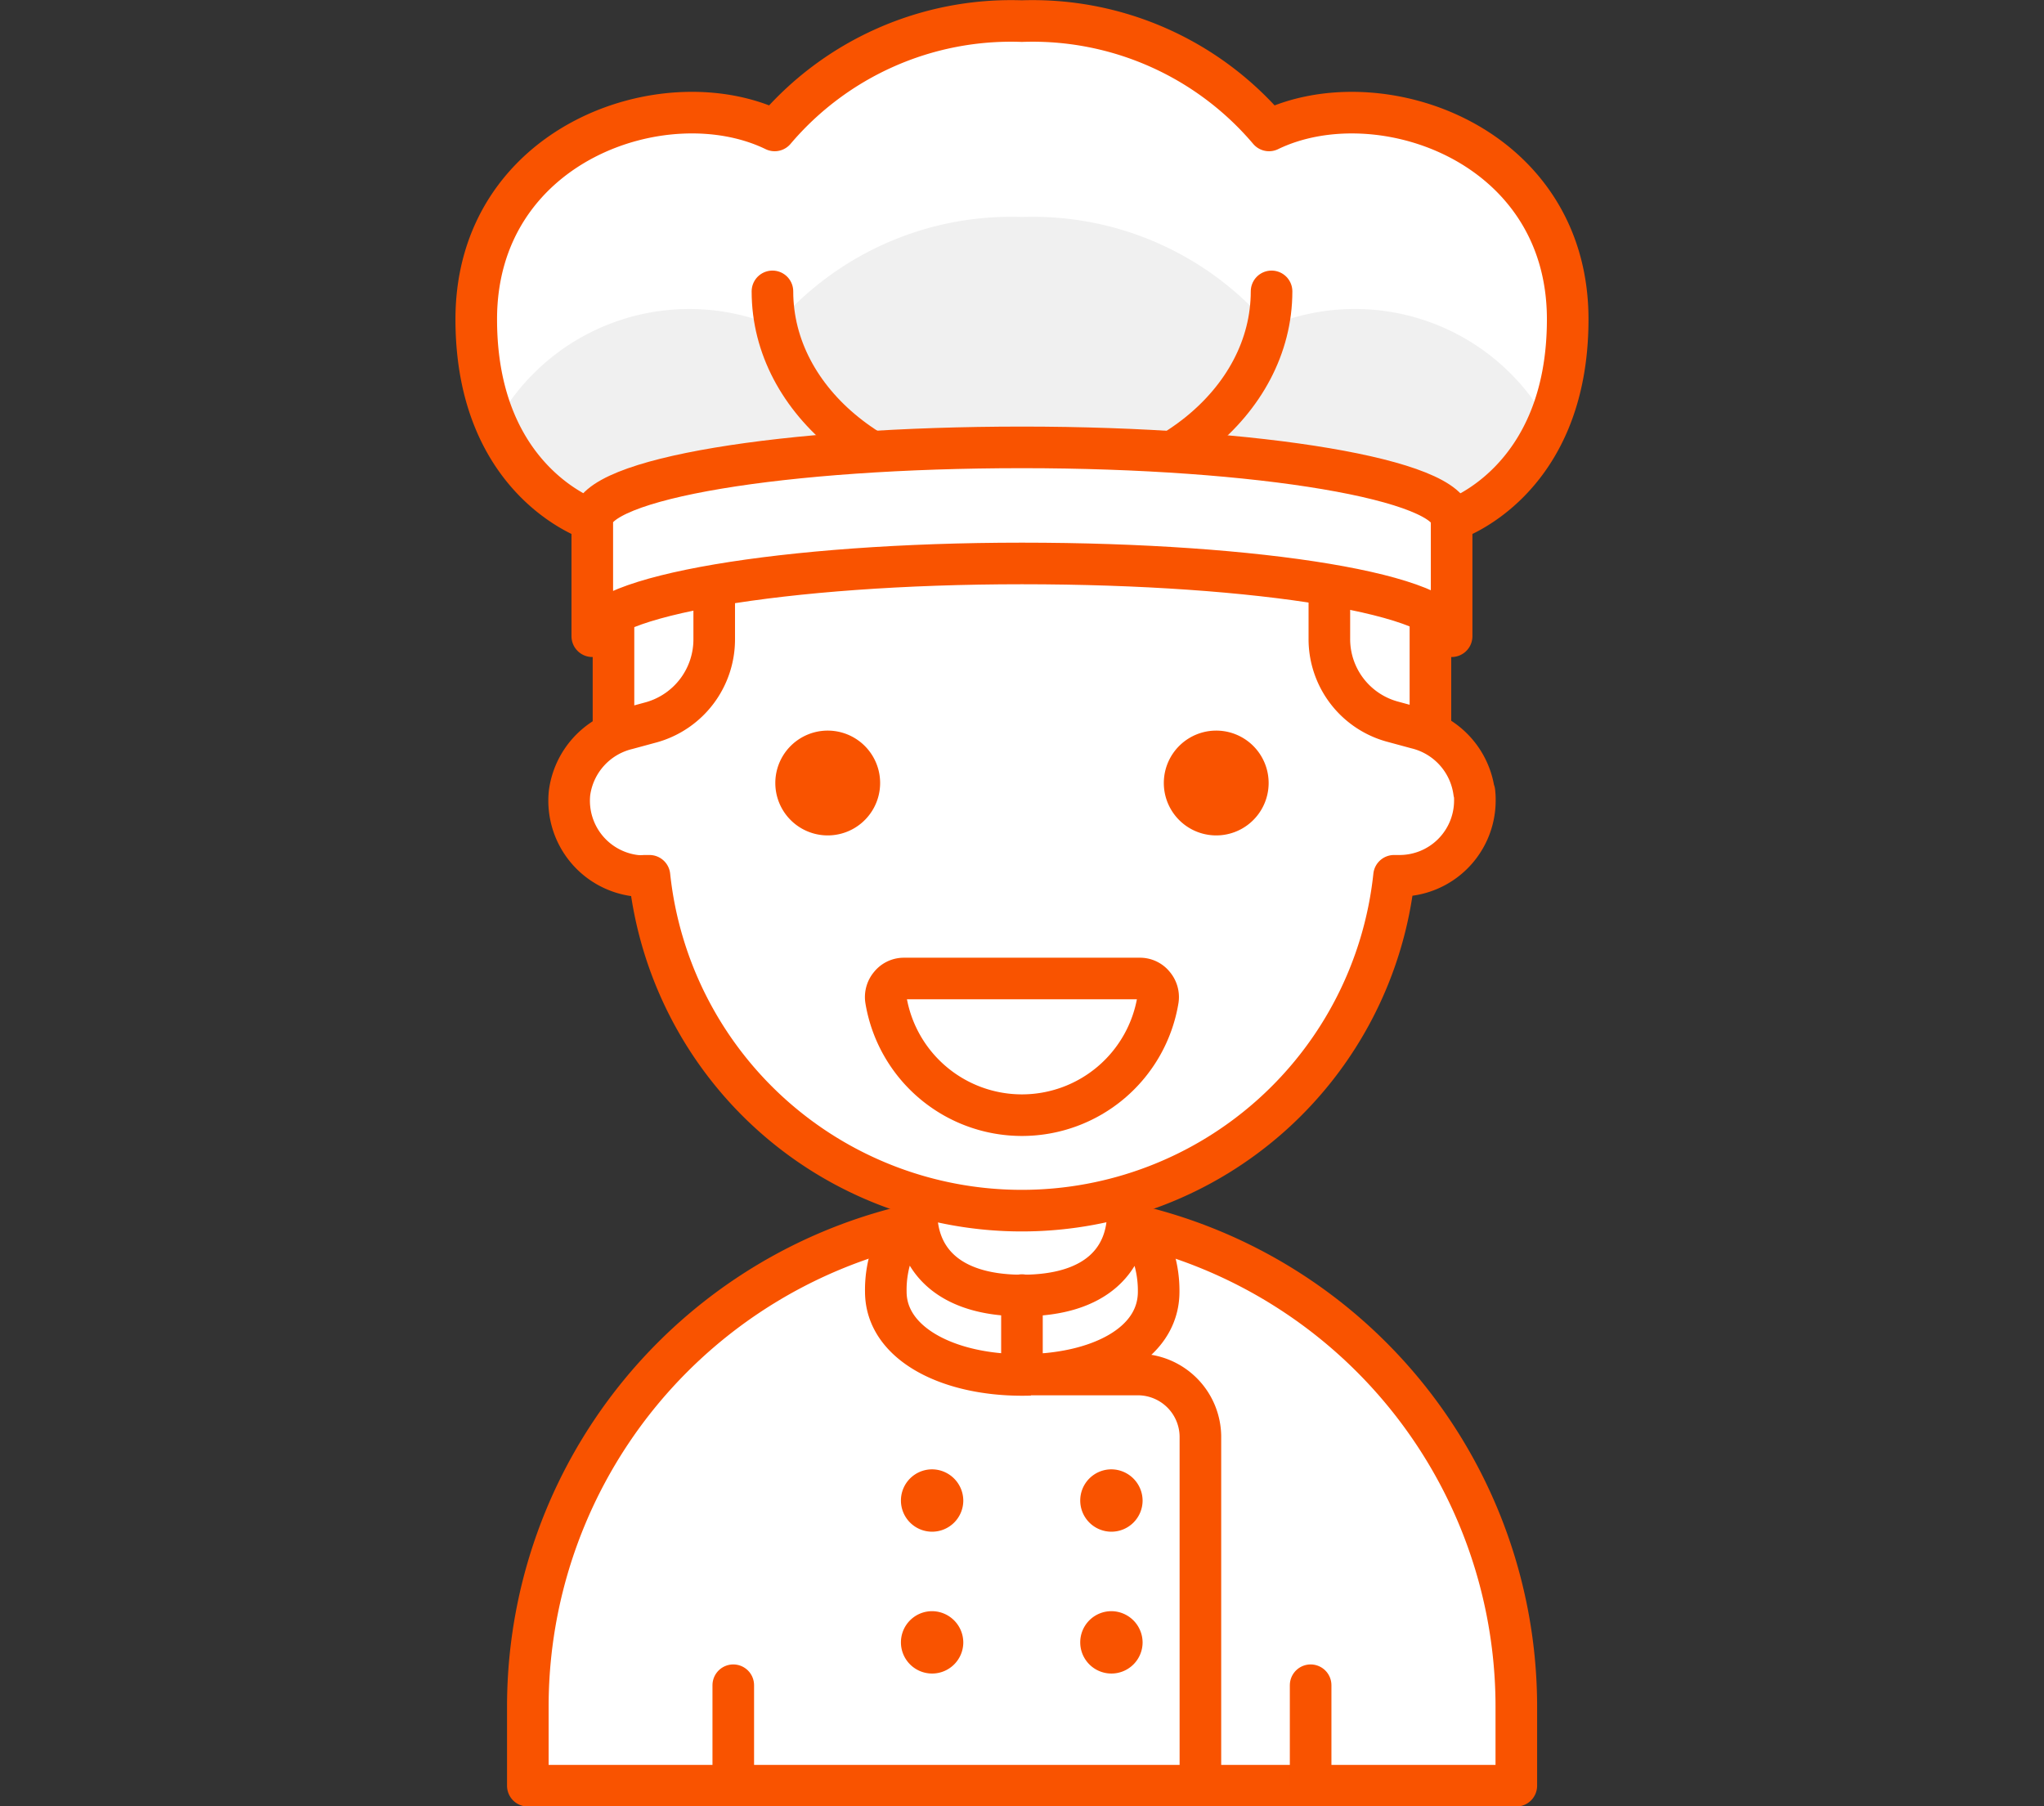
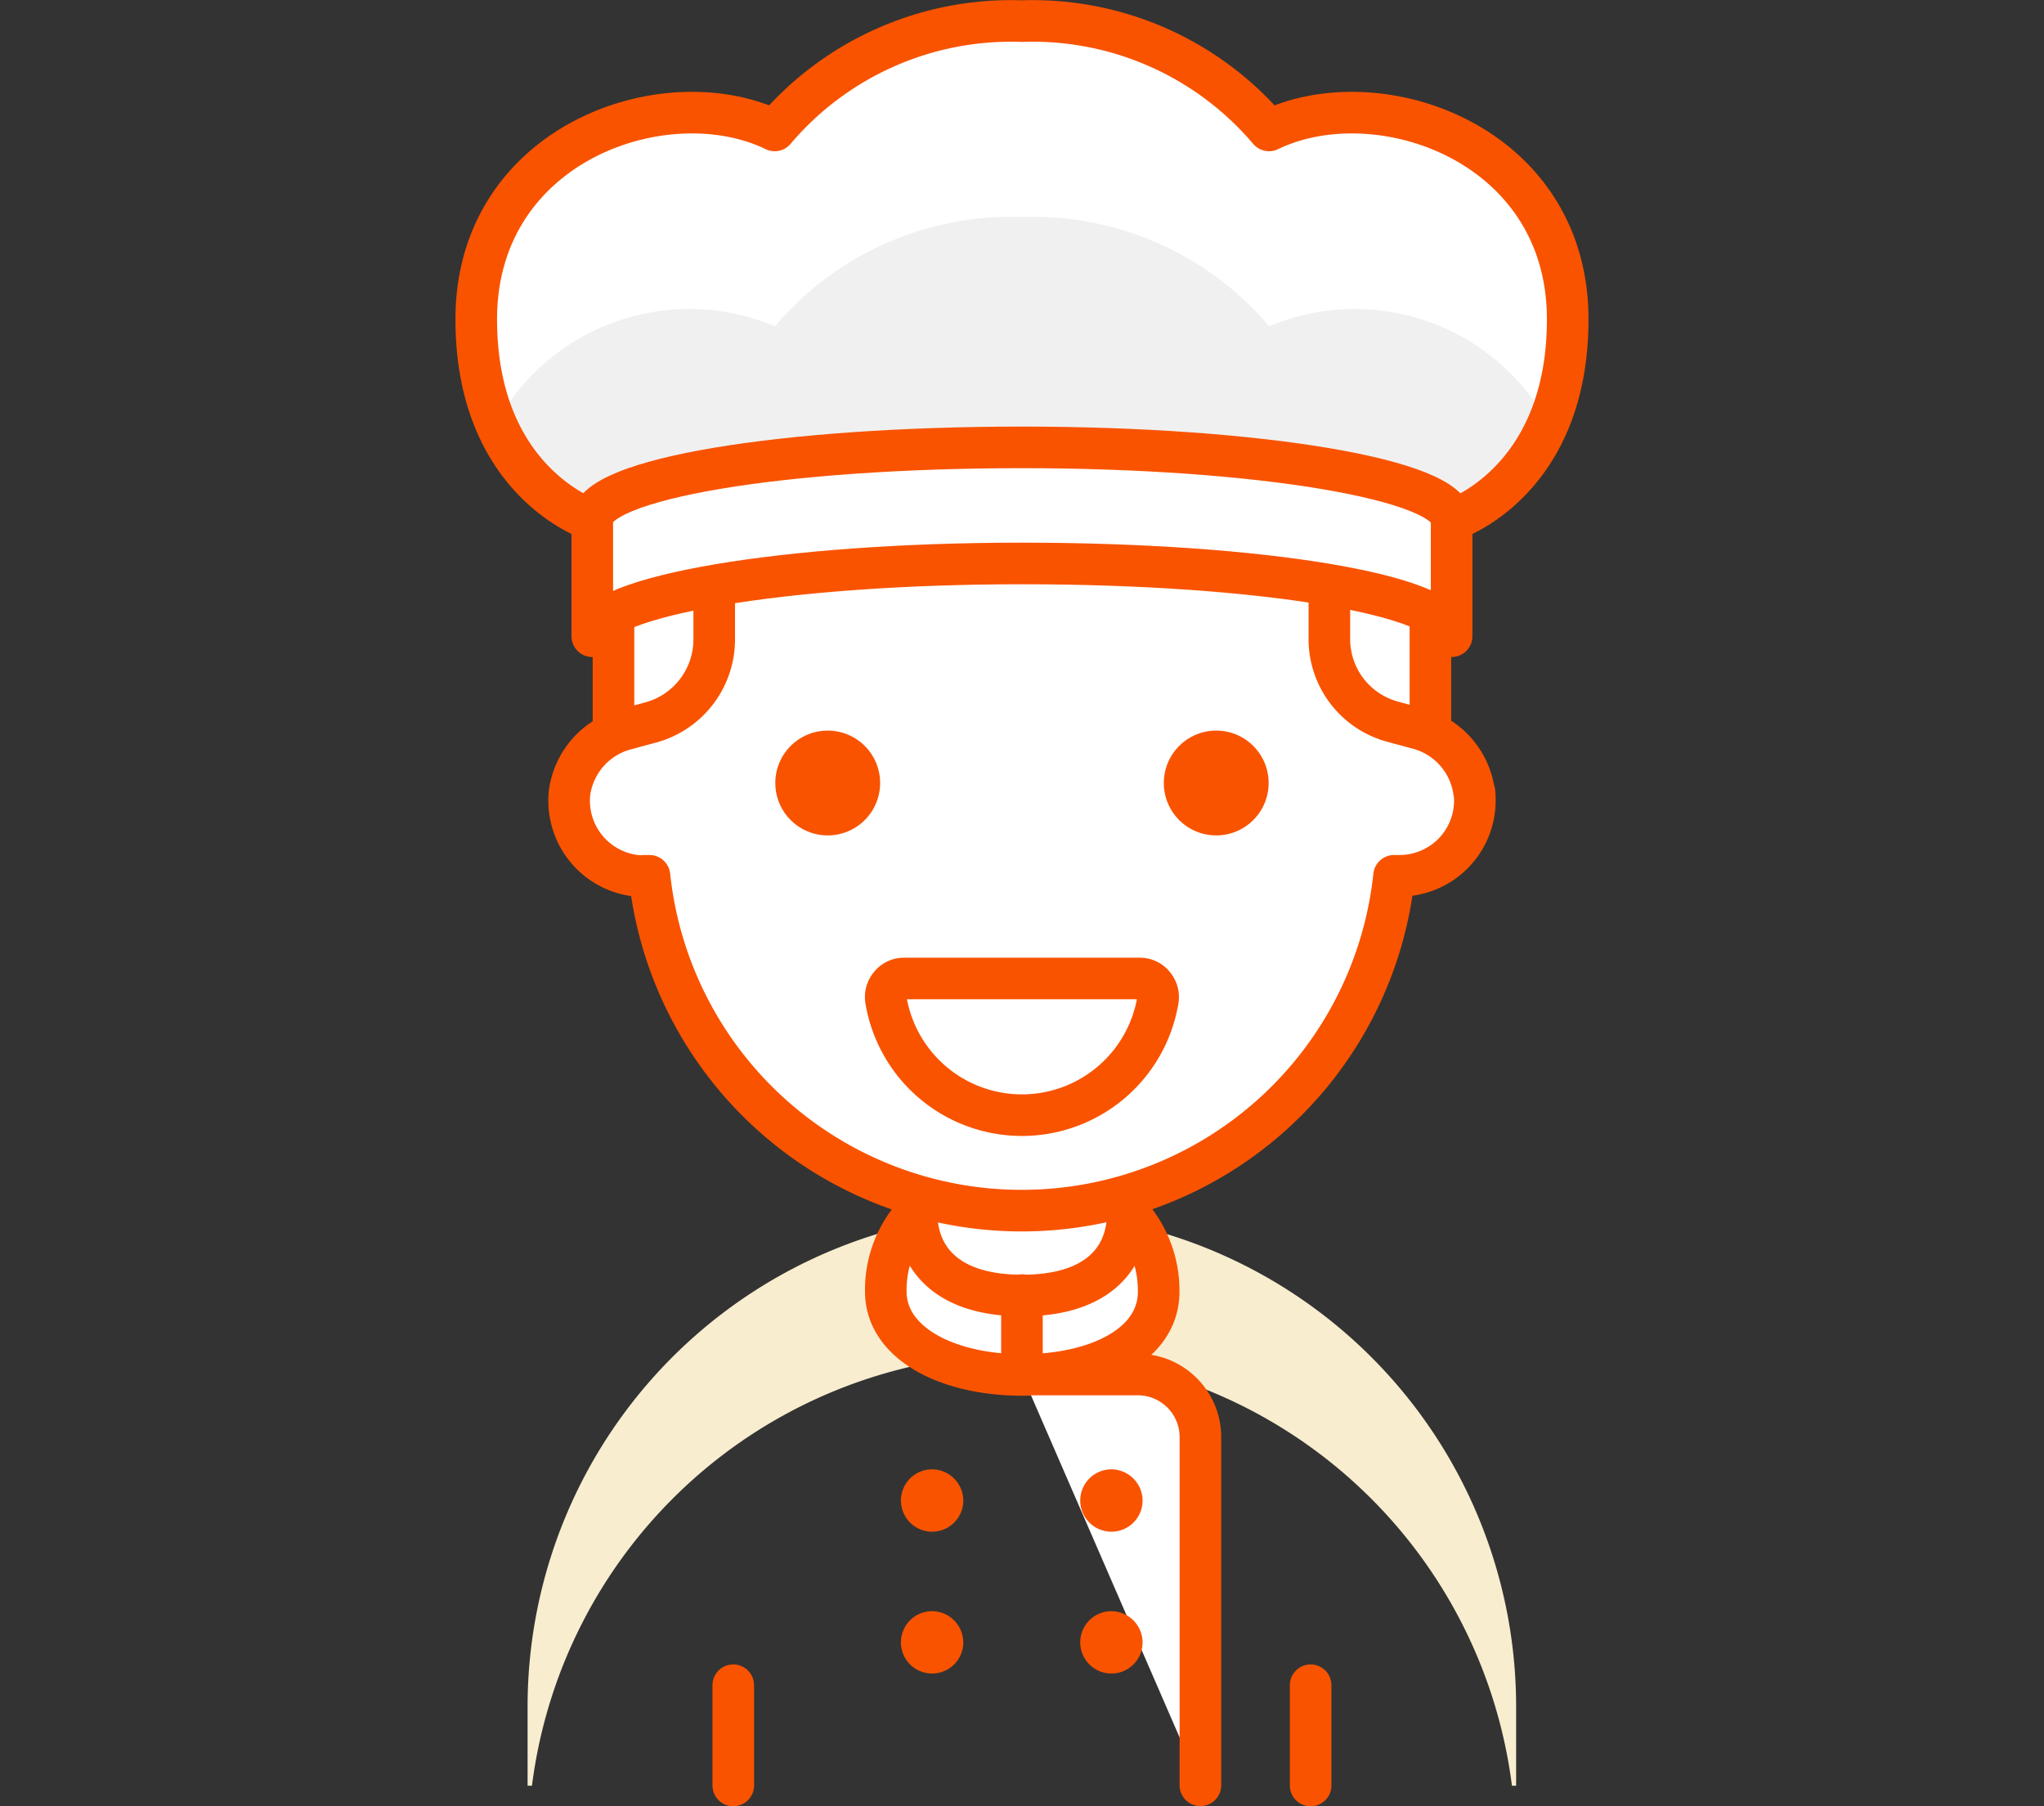
<svg xmlns="http://www.w3.org/2000/svg" width="43" height="38" viewBox="0 0 43 38">
  <rect x="0" y="0" width="43" height="38" fill="#333333" stroke="none" />
  <defs>
    <clipPath id="clip-path">
      <rect id="長方形_14030" data-name="長方形 14030" width="43" height="38" transform="translate(37.01 19.662)" fill="#fff" stroke="#707070" stroke-width="1" />
    </clipPath>
  </defs>
  <g id="マスクグループ_36" data-name="マスクグループ 36" transform="translate(-37.01 -19.662)" clip-path="url(#clip-path)">
    <g id="Icons" transform="translate(46.591 19.667)">
      <path id="_Path_" data-name=" Path " d="M11.918,25.5h0a10.4,10.4,0,0,0-10.4,10.4v1.663H1.61a10.391,10.391,0,0,1,10.308-9.083h0a10.391,10.391,0,0,1,10.308,9.083h.088V35.895A10.4,10.4,0,0,0,11.918,25.5Z" fill="#f8edcf" />
-       <path id="_Rectangle_2" data-name=" Rectangle 2" d="M11.918,25.5h0a10.4,10.4,0,0,1,10.4,10.4h0v1.663H1.523V35.895A10.4,10.4,0,0,1,11.918,25.5Z" fill="#fff" stroke="#f95300" stroke-linecap="round" stroke-linejoin="round" stroke-width="0.875" />
      <path id="パス_182110" data-name="パス 182110" d="M11.918,21.964A2.226,2.226,0,0,0,9.7,24.187h0v2.494a2.223,2.223,0,0,0,4.445,0V24.187a2.226,2.226,0,0,0-2.223-2.223Z" fill="#fff" stroke="#45413c" stroke-linecap="round" stroke-linejoin="round" stroke-width="0.875" />
      <line id="_Path_2" data-name=" Path 2" y1="2.109" transform="translate(5.845 35.449)" fill="#f95300" stroke="#f95300" stroke-linecap="round" stroke-linejoin="round" stroke-width="0.875" />
      <line id="_Path_3" data-name=" Path 3" y1="2.109" transform="translate(17.991 35.449)" fill="#f95300" stroke="#f95300" stroke-linecap="round" stroke-linejoin="round" stroke-width="0.875" />
      <path id="_Path_4" data-name=" Path 4" d="M9.7,25.5c0,.963.639,1.75,2.223,1.75s2.223-.779,2.223-1.75a2.415,2.415,0,0,1,.648,1.671c0,1.111-1.286,1.75-2.87,1.75s-2.87-.674-2.87-1.75A2.376,2.376,0,0,1,9.7,25.5Z" fill="#fff" stroke="#f95300" stroke-linecap="round" stroke-linejoin="round" stroke-width="0.875" />
      <path id="_Path_5" data-name=" Path 5" d="M11.918,28.912h2.433a1.316,1.316,0,0,1,1.321,1.3v7.342" fill="#fff" stroke="#f95300" stroke-linecap="round" stroke-linejoin="round" stroke-width="0.875" />
      <line id="_Path_6" data-name=" Path 6" y1="1.671" transform="translate(11.918 27.241)" fill="none" stroke="#f95300" stroke-linecap="round" stroke-linejoin="round" stroke-width="0.875" />
      <g id="_Group_" data-name=" Group ">
        <path id="パス_182111" data-name="パス 182111" d="M10.028,30.907a.656.656,0,1,0,.656.656A.661.661,0,0,0,10.028,30.907Z" fill="#f95300" />
      </g>
      <g id="_Group_2" data-name=" Group 2">
        <path id="パス_182112" data-name="パス 182112" d="M13.8,30.907a.656.656,0,1,0,.656.656A.661.661,0,0,0,13.8,30.907Z" fill="#f95300" />
      </g>
      <g id="_Group_3" data-name=" Group 3">
        <path id="パス_182113" data-name="パス 182113" d="M10.028,33.891a.656.656,0,1,0,.656.656A.661.661,0,0,0,10.028,33.891Z" fill="#f95300" />
      </g>
      <g id="_Group_4" data-name=" Group 4">
        <path id="パス_182114" data-name="パス 182114" d="M13.8,33.891a.656.656,0,1,0,.656.656A.661.661,0,0,0,13.8,33.891Z" fill="#f95300" />
      </g>
      <path id="_Path_7" data-name=" Path 7" d="M11.918,4.227A8.4,8.4,0,0,0,9.783,4.5c-1.628.368-3.745.98-5.662.613a3.68,3.68,0,0,0,.735,2.809,8.6,8.6,0,0,0-1.531,4.9v4.5H20.511v-4.5a8.6,8.6,0,0,0-8.593-8.593Z" fill="#fff" />
      <g id="_Group_5" data-name=" Group 5">
        <path id="_Path_8" data-name=" Path 8" d="M11.918,4.227A8.4,8.4,0,0,0,9.783,4.5c-1.628.368-3.745.98-5.662.613a3.912,3.912,0,0,0,.6,2.625,17.108,17.108,0,0,0,5.067-.691A8.582,8.582,0,0,1,20.24,13.213a8.489,8.489,0,0,1,.271,2.153V12.82a8.6,8.6,0,0,0-8.593-8.593Z" fill="#de926a" />
      </g>
      <path id="_Path_9" data-name=" Path 9" d="M11.918,4.227A8.4,8.4,0,0,0,9.783,4.5c-1.628.368-3.745.98-5.662.613a3.68,3.68,0,0,0,.735,2.809,8.6,8.6,0,0,0-1.531,4.9v4.5H20.511v-4.5a8.6,8.6,0,0,0-8.593-8.593Z" fill="none" stroke="#f95300" stroke-linecap="round" stroke-linejoin="round" stroke-width="0.875" />
      <path id="パス_182115" data-name="パス 182115" d="M21.43,16.661a1.605,1.605,0,0,0-1.216-1.348l-.516-.14a1.8,1.8,0,0,1-1.313-1.75V11.638a1.639,1.639,0,0,0-1.216-1.584,13.49,13.49,0,0,1-5.25.954,13.49,13.49,0,0,1-5.25-.954,1.647,1.647,0,0,0-1.225,1.584v1.8a1.811,1.811,0,0,1-1.313,1.75l-.516.14A1.605,1.605,0,0,0,2.4,16.679,1.589,1.589,0,0,0,3.807,18.42a1.168,1.168,0,0,0,.175,0h.1a7.876,7.876,0,0,0,15.664,0h.1a1.584,1.584,0,0,0,1.6-1.566,1.483,1.483,0,0,0-.009-.2Z" fill="#fff" stroke="#f95300" stroke-linecap="round" stroke-linejoin="round" stroke-width="0.875" />
      <path id="_Path_10" data-name=" Path 10" d="M7.167,16.477a.665.665,0,1,0,0-.018v.018Z" fill="#f95300" stroke="#f95300" stroke-linecap="round" stroke-linejoin="round" stroke-width="0.875" />
      <path id="_Path_11" data-name=" Path 11" d="M16.67,16.477a.665.665,0,1,1,0-.018Z" fill="#f95300" stroke="#f95300" stroke-linecap="round" stroke-linejoin="round" stroke-width="0.875" />
      <g id="_Group_13" data-name=" Group 13">
        <path id="_Path_14" data-name=" Path 14" d="M9.433,20.581a.369.369,0,0,0-.289.14.387.387,0,0,0-.088.306,2.9,2.9,0,0,0,5.723,0,.387.387,0,0,0-.088-.306.369.369,0,0,0-.289-.14H9.433Z" fill="none" stroke="#f95300" stroke-linecap="round" stroke-linejoin="round" stroke-width="0.875" />
      </g>
      <path id="_Path_15" data-name=" Path 15" d="M17.116,2.739a6.518,6.518,0,0,0-5.2-2.3,6.518,6.518,0,0,0-5.2,2.3C4.428,1.628.438,3,.438,6.712c0,3.456,2.441,4.227,2.441,4.227H20.958s2.441-.77,2.441-4.227c0-3.71-3.99-5.084-6.283-3.973Z" fill="#f0f0f0" />
      <path id="_Path_16" data-name=" Path 16" d="M6.72,6.86a6.518,6.518,0,0,1,5.2-2.3,6.518,6.518,0,0,1,5.2,2.3,4.633,4.633,0,0,1,5.872,2.056A5.457,5.457,0,0,0,23.4,6.712c0-3.71-3.99-5.084-6.283-3.973a6.518,6.518,0,0,0-5.2-2.3,6.518,6.518,0,0,0-5.2,2.3C4.428,1.628.438,3,.438,6.712A5.457,5.457,0,0,0,.849,8.917,4.633,4.633,0,0,1,6.72,6.86Z" fill="#fff" />
      <path id="_Path_17" data-name=" Path 17" d="M17.116,2.739a6.518,6.518,0,0,0-5.2-2.3,6.518,6.518,0,0,0-5.2,2.3C4.428,1.628.438,3,.438,6.712c0,3.456,2.441,4.227,2.441,4.227H20.958s2.441-.77,2.441-4.227c0-3.71-3.99-5.084-6.283-3.973Z" fill="none" stroke="#f95300" stroke-linecap="round" stroke-linejoin="round" stroke-width="0.875" />
-       <path id="_Path_18" data-name=" Path 18" d="M17.169,6.125c0,2.336-2.354,4.227-5.25,4.227s-5.25-1.89-5.25-4.227" fill="none" stroke="#f95300" stroke-linecap="round" stroke-linejoin="round" stroke-width="0.875" />
      <path id="_Path_19" data-name=" Path 19" d="M2.879,10.938c0-.875,4.043-1.531,9.039-1.531s9.039.683,9.039,1.531V13.38c0-.875-4.043-1.531-9.039-1.531s-9.039.691-9.039,1.531V10.938Z" fill="#fff" stroke="#f95300" stroke-linecap="round" stroke-linejoin="round" stroke-width="0.875" />
    </g>
  </g>
</svg>